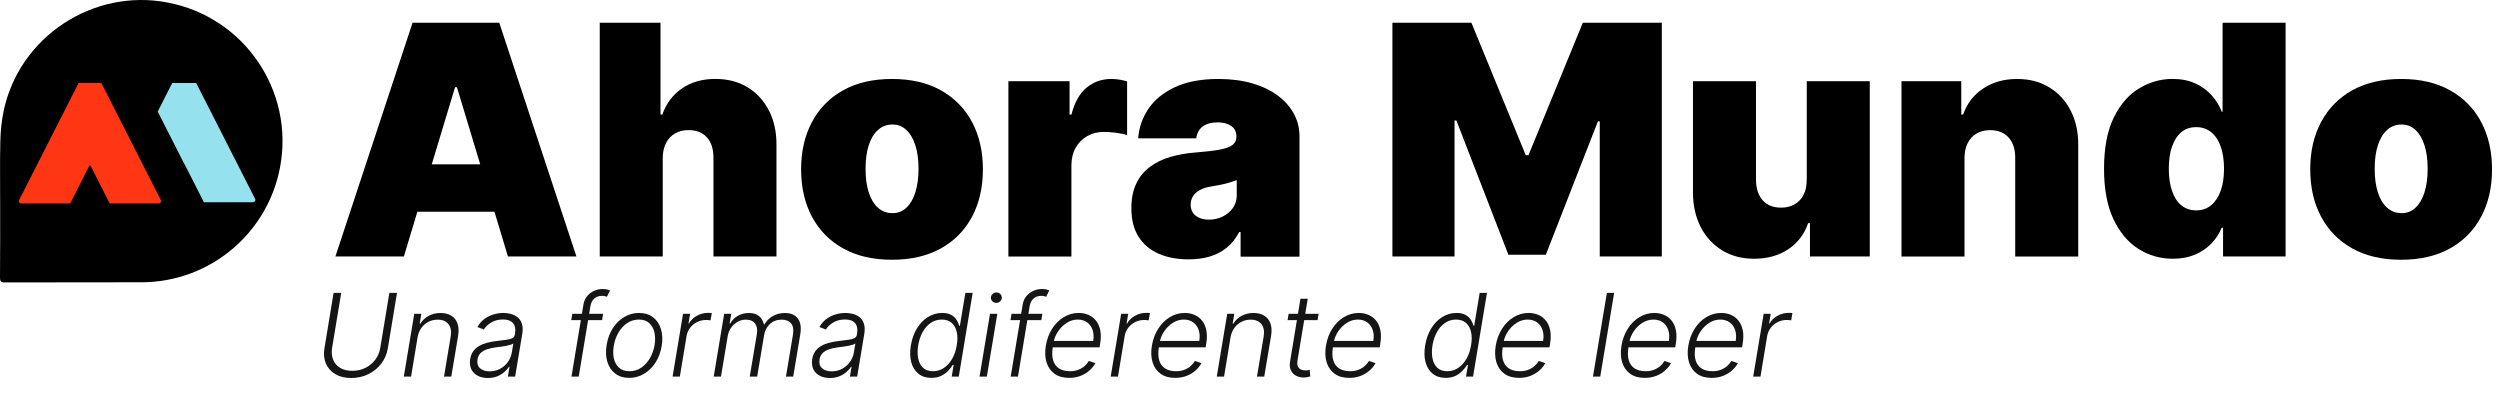
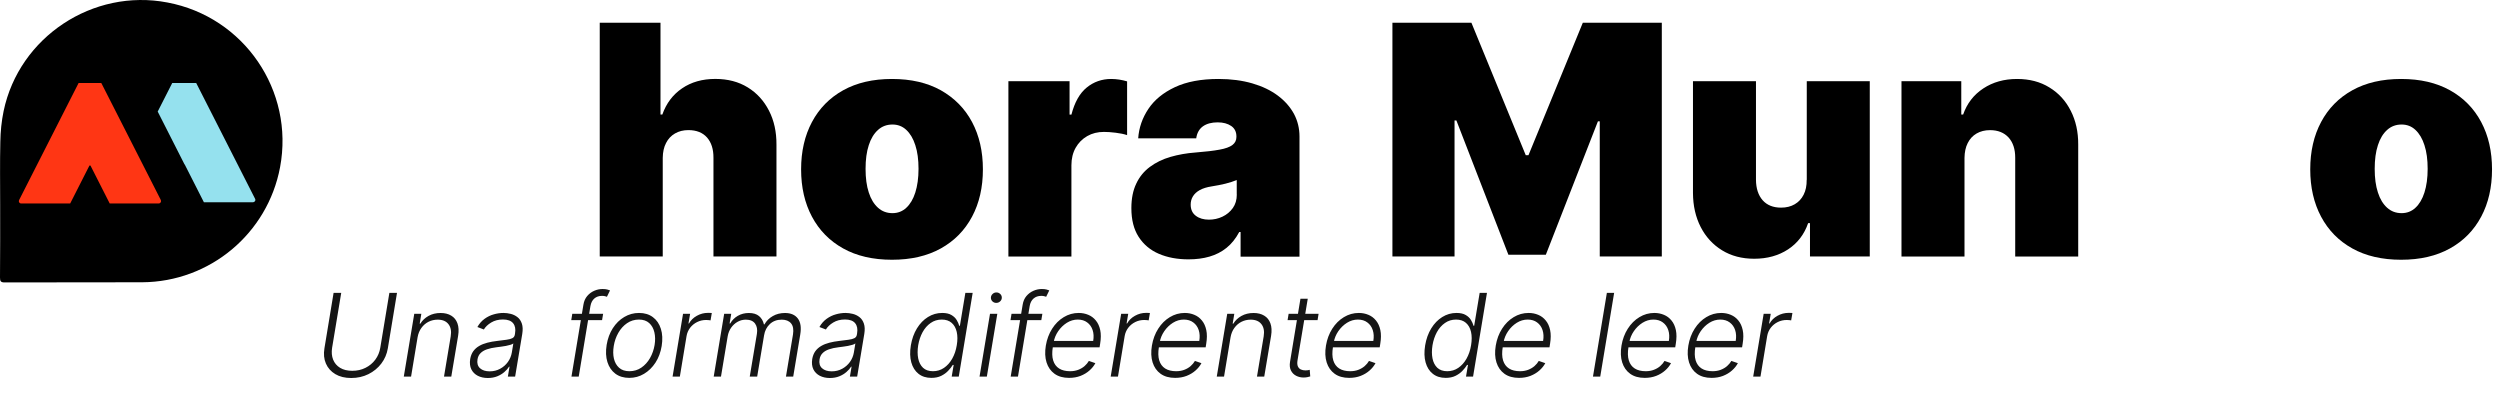
<svg xmlns="http://www.w3.org/2000/svg" width="239" height="38" viewBox="0 0 239 38" fill="none">
-   <path d="M39.44 2.176L32.065 24.521H38.61L39.901 20.242H47.269L48.56 24.521H55.106L47.73 2.176H39.44ZM41.276 15.71L43.505 8.336H43.681L45.909 15.71H41.276Z" fill="black" />
  <path d="M71.479 8.352C70.604 7.814 69.574 7.545 68.383 7.545C67.146 7.545 66.086 7.845 65.21 8.444C64.326 9.043 63.697 9.88 63.32 10.948H63.143V2.176H57.335V24.521H63.358V15.096C63.366 14.543 63.466 14.067 63.673 13.675C63.873 13.275 64.157 12.976 64.526 12.761C64.895 12.546 65.318 12.438 65.809 12.438C66.578 12.438 67.177 12.676 67.592 13.145C68.007 13.621 68.214 14.266 68.207 15.096V24.521H74.23V13.828C74.238 12.607 73.999 11.524 73.515 10.579C73.031 9.634 72.355 8.889 71.479 8.352Z" fill="black" />
  <path d="M89.947 8.632C88.648 7.91 87.096 7.549 85.275 7.549C83.455 7.549 81.903 7.91 80.604 8.632C79.306 9.354 78.315 10.368 77.623 11.666C76.932 12.964 76.586 14.47 76.586 16.19C76.586 17.911 76.932 19.417 77.623 20.715C78.315 22.013 79.306 23.027 80.604 23.749C81.895 24.471 83.455 24.832 85.275 24.832C87.096 24.832 88.648 24.471 89.947 23.749C91.245 23.027 92.236 22.013 92.928 20.715C93.619 19.417 93.965 17.911 93.965 16.19C93.965 14.477 93.619 12.964 92.928 11.666C92.236 10.368 91.237 9.362 89.947 8.632ZM87.504 18.403C87.304 19.032 87.012 19.524 86.643 19.862C86.274 20.208 85.829 20.377 85.322 20.377C84.784 20.377 84.323 20.208 83.939 19.862C83.555 19.516 83.255 19.032 83.055 18.403C82.848 17.773 82.748 17.02 82.748 16.144C82.748 15.261 82.848 14.508 83.055 13.878C83.255 13.248 83.555 12.764 83.939 12.419C84.323 12.073 84.784 11.904 85.322 11.904C85.829 11.904 86.274 12.073 86.643 12.419C87.012 12.764 87.304 13.248 87.504 13.878C87.711 14.508 87.811 15.261 87.811 16.144C87.811 17.02 87.703 17.773 87.504 18.403Z" fill="black" />
  <path d="M106.23 7.549C105.339 7.549 104.555 7.825 103.887 8.371C103.218 8.916 102.734 9.776 102.427 10.959H102.25V7.764H96.403V24.525H102.427V15.799C102.427 15.161 102.565 14.6 102.834 14.124C103.103 13.648 103.472 13.279 103.94 13.01C104.409 12.741 104.939 12.611 105.531 12.611C105.846 12.611 106.222 12.634 106.652 12.688C107.09 12.741 107.459 12.818 107.751 12.918V7.779C107.513 7.71 107.259 7.649 107.006 7.61C106.752 7.572 106.491 7.549 106.23 7.549Z" fill="black" />
  <path d="M122.158 9.139C121.489 8.64 120.675 8.248 119.722 7.971C118.769 7.695 117.694 7.549 116.495 7.549C114.828 7.549 113.437 7.81 112.323 8.332C111.209 8.855 110.364 9.546 109.788 10.406C109.212 11.267 108.881 12.211 108.812 13.225H114.359C114.429 12.711 114.651 12.327 115.005 12.073C115.366 11.82 115.835 11.697 116.411 11.697C116.933 11.697 117.363 11.812 117.702 12.042C118.04 12.273 118.201 12.611 118.201 13.049V13.095C118.201 13.417 118.07 13.671 117.817 13.863C117.563 14.055 117.148 14.209 116.58 14.308C116.011 14.416 115.251 14.501 114.313 14.577C113.445 14.639 112.638 14.785 111.893 15C111.148 15.215 110.495 15.537 109.934 15.952C109.373 16.367 108.935 16.897 108.628 17.55C108.313 18.203 108.159 18.986 108.159 19.901C108.159 21.014 108.39 21.928 108.858 22.65C109.327 23.372 109.965 23.91 110.787 24.264C111.609 24.617 112.546 24.794 113.622 24.794C114.352 24.794 115.02 24.709 115.627 24.532C116.234 24.356 116.78 24.079 117.256 23.695C117.732 23.311 118.139 22.804 118.47 22.182H118.6V24.54H124.232V13.049C124.232 12.273 124.055 11.551 123.702 10.883C123.333 10.214 122.826 9.638 122.158 9.139ZM118.239 18.595C118.239 19.102 118.109 19.54 117.855 19.893C117.602 20.246 117.271 20.523 116.864 20.715C116.457 20.907 116.027 20.999 115.573 20.999C115.066 20.999 114.644 20.876 114.321 20.63C113.991 20.384 113.829 20.023 113.829 19.562C113.829 19.271 113.898 19.009 114.044 18.771C114.19 18.533 114.405 18.334 114.697 18.172C114.989 18.011 115.374 17.888 115.835 17.819C116.073 17.78 116.303 17.742 116.526 17.696C116.749 17.65 116.956 17.604 117.156 17.558C117.356 17.504 117.548 17.45 117.725 17.396C117.901 17.335 118.07 17.273 118.232 17.212V18.595H118.239Z" fill="black" />
  <path d="M146.123 14.835H145.861L140.668 2.176H133.115V24.521H139.054V11.516H139.231L144.202 24.352H147.782L152.761 11.601H152.937V24.521H158.869V2.176H151.316L146.123 14.835Z" fill="black" />
  <path d="M172.719 17.192C172.727 17.746 172.627 18.222 172.427 18.614C172.227 19.013 171.943 19.313 171.574 19.528C171.206 19.743 170.775 19.85 170.268 19.85C169.515 19.85 168.924 19.612 168.509 19.144C168.094 18.667 167.879 18.022 167.871 17.192V7.76H161.848V18.452C161.855 19.674 162.101 20.757 162.585 21.701C163.069 22.646 163.753 23.391 164.629 23.929C165.505 24.467 166.527 24.736 167.702 24.736C168.954 24.736 170.03 24.436 170.944 23.837C171.851 23.238 172.489 22.401 172.857 21.333H173.034V24.52H178.75V7.76H172.727V17.192H172.719Z" fill="black" />
  <path d="M195.927 8.363C195.051 7.818 194.021 7.549 192.83 7.549C191.601 7.549 190.526 7.848 189.604 8.455C188.682 9.062 188.044 9.892 187.675 10.952H187.498V7.764H181.782V24.525H187.806V15.1C187.813 14.547 187.913 14.07 188.113 13.679C188.313 13.279 188.589 12.98 188.958 12.764C189.327 12.549 189.757 12.442 190.249 12.442C191.002 12.442 191.593 12.68 192.024 13.149C192.446 13.625 192.661 14.27 192.654 15.1V24.525H198.677V13.832C198.685 12.618 198.447 11.536 197.963 10.591C197.486 9.646 196.81 8.901 195.927 8.363Z" fill="black" />
-   <path d="M212.486 10.687H212.401C212.186 10.118 211.863 9.596 211.441 9.12C211.018 8.643 210.496 8.259 209.873 7.975C209.243 7.691 208.521 7.545 207.691 7.545C206.585 7.545 205.533 7.837 204.534 8.428C203.535 9.02 202.721 9.942 202.091 11.209C201.461 12.476 201.146 14.12 201.146 16.14C201.146 18.076 201.445 19.682 202.044 20.949C202.644 22.216 203.443 23.169 204.442 23.799C205.44 24.429 206.539 24.736 207.73 24.736C208.514 24.736 209.213 24.605 209.827 24.352C210.442 24.091 210.964 23.737 211.395 23.292C211.825 22.846 212.163 22.339 212.393 21.771H212.524V24.521H218.502V2.176H212.478V10.687H212.486ZM212.294 18.253C212.078 18.844 211.771 19.305 211.379 19.628C210.98 19.951 210.511 20.112 209.958 20.112C209.405 20.112 208.936 19.951 208.544 19.636C208.152 19.321 207.86 18.867 207.653 18.268C207.446 17.677 207.338 16.962 207.338 16.133C207.338 15.303 207.438 14.597 207.653 13.997C207.86 13.406 208.16 12.953 208.544 12.63C208.928 12.307 209.405 12.154 209.958 12.154C210.511 12.154 210.987 12.315 211.379 12.63C211.771 12.945 212.078 13.398 212.294 13.997C212.509 14.589 212.616 15.303 212.616 16.133C212.616 16.955 212.509 17.661 212.294 18.253Z" fill="black" />
  <path d="M237.201 11.666C236.51 10.368 235.519 9.354 234.22 8.632C232.922 7.91 231.37 7.549 229.549 7.549C227.728 7.549 226.176 7.91 224.878 8.632C223.579 9.354 222.588 10.368 221.897 11.666C221.205 12.964 220.859 14.47 220.859 16.19C220.859 17.911 221.205 19.417 221.897 20.715C222.588 22.013 223.579 23.027 224.878 23.749C226.168 24.471 227.728 24.832 229.549 24.832C231.37 24.832 232.922 24.471 234.22 23.749C235.519 23.027 236.51 22.013 237.201 20.715C237.893 19.417 238.238 17.911 238.238 16.19C238.238 14.477 237.893 12.964 237.201 11.666ZM231.777 18.403C231.577 19.032 231.285 19.524 230.916 19.862C230.548 20.208 230.102 20.377 229.595 20.377C229.057 20.377 228.596 20.208 228.212 19.862C227.828 19.516 227.528 19.032 227.329 18.403C227.121 17.773 227.021 17.02 227.021 16.144C227.021 15.261 227.121 14.508 227.329 13.878C227.528 13.248 227.828 12.764 228.212 12.419C228.596 12.073 229.057 11.904 229.595 11.904C230.102 11.904 230.548 12.073 230.916 12.419C231.285 12.764 231.577 13.248 231.777 13.878C231.984 14.508 232.084 15.261 232.084 16.144C232.084 17.02 231.977 17.773 231.777 18.403Z" fill="black" />
  <path d="M0.015 19.557C0.015 17.56 -0.015 15.562 0.031 13.565C0.046 12.574 0.146 11.584 0.346 10.616C1.829 3.533 8.889 -1.129 16.004 0.238C23.326 1.613 28.151 8.665 26.775 15.985C25.584 22.33 20.06 26.946 13.599 26.985C9.212 27 4.825 26.985 0.438 27C0.069 27 0 26.877 0 26.539C0.023 24.212 0.015 21.884 0.015 19.557Z" fill="black" />
  <path d="M1.823 19.131C1.807 19.162 1.8 19.192 1.8 19.231C1.8 19.354 1.907 19.461 2.03 19.454H6.709L8.538 15.851C8.553 15.82 8.599 15.805 8.63 15.82C8.645 15.828 8.653 15.836 8.661 15.851L10.489 19.454H15.168C15.207 19.454 15.237 19.446 15.268 19.431C15.376 19.377 15.43 19.246 15.376 19.131C15.376 19.131 15.376 19.131 15.376 19.123L9.683 7.932H7.516L1.823 19.131Z" fill="#FF3614" />
  <path d="M24.388 19.008L18.756 7.932H16.467L15.076 10.666L17.635 15.705C17.65 15.713 17.658 15.721 17.665 15.736L19.494 19.338H24.173C24.211 19.338 24.242 19.331 24.273 19.315C24.403 19.254 24.45 19.123 24.388 19.008C24.396 19.008 24.396 19.008 24.388 19.008Z" fill="#95E1EE" />
  <path opacity="0.98" d="M37.223 28H37.953L37.078 33.297C36.987 33.841 36.779 34.328 36.453 34.758C36.128 35.185 35.716 35.522 35.219 35.77C34.724 36.014 34.176 36.137 33.574 36.137C32.975 36.137 32.469 36.013 32.055 35.766C31.641 35.518 31.341 35.181 31.156 34.754C30.971 34.327 30.924 33.841 31.016 33.297L31.891 28H32.621L31.75 33.246C31.682 33.671 31.715 34.05 31.848 34.383C31.98 34.714 32.202 34.974 32.512 35.164C32.824 35.354 33.212 35.449 33.676 35.449C34.142 35.449 34.564 35.354 34.941 35.164C35.322 34.974 35.634 34.714 35.879 34.383C36.126 34.05 36.285 33.671 36.355 33.246L37.223 28ZM39.92 32.25L39.299 36H38.603L39.603 30H40.279L40.123 30.941H40.185C40.373 30.634 40.632 30.388 40.963 30.203C41.296 30.016 41.683 29.922 42.123 29.922C42.524 29.922 42.863 30.006 43.139 30.176C43.417 30.342 43.615 30.588 43.732 30.914C43.852 31.24 43.873 31.639 43.795 32.113L43.143 36H42.447L43.088 32.156C43.169 31.667 43.097 31.279 42.873 30.992C42.652 30.703 42.309 30.559 41.846 30.559C41.531 30.559 41.238 30.626 40.967 30.762C40.699 30.897 40.472 31.092 40.287 31.348C40.102 31.6 39.98 31.901 39.92 32.25ZM46.634 36.137C46.272 36.137 45.953 36.066 45.677 35.926C45.401 35.783 45.195 35.577 45.06 35.309C44.927 35.038 44.89 34.71 44.95 34.324C45.002 34.027 45.101 33.777 45.247 33.574C45.395 33.371 45.583 33.204 45.81 33.074C46.036 32.941 46.297 32.837 46.591 32.762C46.885 32.686 47.205 32.629 47.552 32.59C47.89 32.548 48.179 32.512 48.419 32.48C48.658 32.449 48.845 32.4 48.977 32.332C49.11 32.264 49.19 32.155 49.216 32.004L49.239 31.863C49.307 31.454 49.245 31.133 49.052 30.898C48.859 30.662 48.536 30.543 48.083 30.543C47.651 30.543 47.276 30.639 46.958 30.832C46.643 31.022 46.408 31.245 46.255 31.5L45.638 31.262C45.825 30.934 46.056 30.672 46.329 30.477C46.602 30.279 46.895 30.137 47.208 30.051C47.52 29.962 47.829 29.918 48.134 29.918C48.363 29.918 48.596 29.948 48.833 30.008C49.07 30.068 49.282 30.172 49.47 30.32C49.66 30.466 49.799 30.671 49.888 30.934C49.979 31.194 49.992 31.525 49.927 31.926L49.247 36H48.552L48.712 35.051H48.669C48.56 35.228 48.408 35.4 48.216 35.566C48.026 35.733 47.798 35.87 47.532 35.977C47.267 36.083 46.967 36.137 46.634 36.137ZM46.81 35.5C47.179 35.5 47.514 35.418 47.813 35.254C48.116 35.09 48.363 34.872 48.556 34.602C48.751 34.328 48.876 34.027 48.931 33.699L49.075 32.832C49.018 32.882 48.924 32.926 48.794 32.965C48.666 33.004 48.522 33.039 48.36 33.07C48.202 33.099 48.041 33.124 47.88 33.145C47.721 33.165 47.58 33.184 47.458 33.199C47.112 33.241 46.81 33.306 46.552 33.395C46.297 33.483 46.092 33.605 45.938 33.762C45.785 33.915 45.688 34.113 45.649 34.355C45.59 34.72 45.669 35.003 45.888 35.203C46.109 35.401 46.416 35.5 46.81 35.5ZM57.659 30L57.558 30.605H54.612L54.71 30H57.659ZM54.632 36L55.776 29.121C55.828 28.798 55.947 28.526 56.132 28.305C56.319 28.083 56.543 27.915 56.804 27.801C57.064 27.686 57.331 27.629 57.605 27.629C57.787 27.629 57.935 27.645 58.05 27.676C58.164 27.704 58.254 27.733 58.319 27.762L58.023 28.371C57.97 28.355 57.908 28.337 57.835 28.316C57.765 28.296 57.672 28.285 57.558 28.285C57.255 28.285 57.008 28.37 56.815 28.539C56.623 28.708 56.499 28.951 56.444 29.266L55.327 36H54.632ZM60.159 36.125C59.633 36.125 59.19 35.992 58.831 35.727C58.472 35.458 58.218 35.087 58.069 34.613C57.921 34.139 57.896 33.592 57.995 32.973C58.094 32.368 58.291 31.837 58.585 31.379C58.882 30.918 59.246 30.56 59.679 30.305C60.111 30.047 60.581 29.918 61.089 29.918C61.617 29.918 62.06 30.052 62.417 30.32C62.776 30.588 63.03 30.96 63.179 31.434C63.33 31.908 63.356 32.456 63.257 33.078C63.158 33.68 62.96 34.21 62.663 34.668C62.366 35.124 62.002 35.48 61.569 35.738C61.14 35.996 60.67 36.125 60.159 36.125ZM60.167 35.488C60.594 35.488 60.974 35.375 61.308 35.148C61.644 34.919 61.921 34.615 62.14 34.234C62.358 33.852 62.505 33.431 62.581 32.973C62.651 32.535 62.644 32.133 62.558 31.766C62.472 31.398 62.306 31.104 62.062 30.883C61.817 30.662 61.491 30.551 61.085 30.551C60.66 30.551 60.28 30.667 59.944 30.898C59.608 31.128 59.331 31.435 59.112 31.82C58.894 32.203 58.748 32.622 58.675 33.078C58.602 33.518 58.607 33.921 58.69 34.285C58.776 34.65 58.942 34.941 59.187 35.16C59.434 35.379 59.761 35.488 60.167 35.488ZM64.299 36L65.299 30H65.975L65.818 30.922H65.869C66.036 30.62 66.284 30.376 66.615 30.191C66.949 30.004 67.304 29.91 67.682 29.91C67.739 29.91 67.803 29.912 67.873 29.914C67.943 29.914 68.002 29.917 68.049 29.922L67.928 30.629C67.897 30.624 67.842 30.616 67.764 30.605C67.688 30.595 67.603 30.59 67.51 30.59C67.197 30.59 66.908 30.656 66.643 30.789C66.38 30.919 66.158 31.1 65.978 31.332C65.801 31.564 65.687 31.828 65.635 32.125L64.994 36H64.299ZM68.231 36L69.231 30H69.906L69.75 30.922H69.812C69.987 30.612 70.229 30.369 70.539 30.191C70.849 30.012 71.201 29.922 71.594 29.922C72.005 29.922 72.328 30.02 72.562 30.215C72.797 30.408 72.953 30.673 73.031 31.012H73.082C73.269 30.678 73.534 30.414 73.875 30.219C74.216 30.021 74.606 29.922 75.043 29.922C75.598 29.922 76.008 30.098 76.273 30.449C76.539 30.801 76.616 31.311 76.504 31.98L75.832 36H75.137L75.809 31.98C75.884 31.506 75.823 31.151 75.625 30.914C75.427 30.677 75.13 30.559 74.734 30.559C74.276 30.559 73.897 30.699 73.598 30.98C73.301 31.259 73.117 31.616 73.047 32.051L72.387 36H71.676L72.359 31.918C72.424 31.512 72.366 31.184 72.184 30.934C72.004 30.684 71.708 30.559 71.297 30.559C71.018 30.559 70.757 30.628 70.512 30.766C70.269 30.901 70.064 31.09 69.894 31.332C69.728 31.572 69.618 31.846 69.566 32.156L68.926 36H68.231ZM79.333 36.137C78.971 36.137 78.652 36.066 78.376 35.926C78.1 35.783 77.894 35.577 77.759 35.309C77.626 35.038 77.59 34.71 77.649 34.324C77.701 34.027 77.8 33.777 77.946 33.574C78.095 33.371 78.282 33.204 78.509 33.074C78.735 32.941 78.996 32.837 79.29 32.762C79.584 32.686 79.905 32.629 80.251 32.59C80.59 32.548 80.879 32.512 81.118 32.48C81.358 32.449 81.544 32.4 81.677 32.332C81.81 32.264 81.889 32.155 81.915 32.004L81.939 31.863C82.006 31.454 81.944 31.133 81.751 30.898C81.558 30.662 81.235 30.543 80.782 30.543C80.35 30.543 79.975 30.639 79.657 30.832C79.342 31.022 79.108 31.245 78.954 31.5L78.337 31.262C78.524 30.934 78.755 30.672 79.028 30.477C79.302 30.279 79.595 30.137 79.907 30.051C80.22 29.962 80.528 29.918 80.833 29.918C81.062 29.918 81.295 29.948 81.532 30.008C81.769 30.068 81.981 30.172 82.169 30.32C82.359 30.466 82.498 30.671 82.587 30.934C82.678 31.194 82.691 31.525 82.626 31.926L81.946 36H81.251L81.411 35.051H81.368C81.259 35.228 81.108 35.4 80.915 35.566C80.725 35.733 80.497 35.87 80.231 35.977C79.966 36.083 79.666 36.137 79.333 36.137ZM79.509 35.5C79.879 35.5 80.213 35.418 80.513 35.254C80.815 35.09 81.062 34.872 81.255 34.602C81.45 34.328 81.575 34.027 81.63 33.699L81.774 32.832C81.717 32.882 81.623 32.926 81.493 32.965C81.366 33.004 81.221 33.039 81.06 33.07C80.901 33.099 80.741 33.124 80.579 33.145C80.42 33.165 80.28 33.184 80.157 33.199C79.811 33.241 79.509 33.306 79.251 33.395C78.996 33.483 78.791 33.605 78.638 33.762C78.484 33.915 78.388 34.113 78.349 34.355C78.289 34.72 78.368 35.003 78.587 35.203C78.808 35.401 79.116 35.5 79.509 35.5ZM89.038 36.125C88.546 36.125 88.136 35.995 87.808 35.734C87.48 35.474 87.25 35.111 87.12 34.645C86.99 34.178 86.976 33.635 87.077 33.016C87.181 32.398 87.375 31.858 87.659 31.395C87.946 30.928 88.296 30.566 88.71 30.309C89.127 30.048 89.581 29.918 90.073 29.918C90.44 29.918 90.733 29.983 90.952 30.113C91.174 30.241 91.341 30.4 91.456 30.59C91.571 30.78 91.653 30.965 91.702 31.145H91.765L92.288 28H92.987L91.659 36H90.983L91.171 34.887H91.085C90.973 35.069 90.826 35.257 90.644 35.449C90.464 35.639 90.243 35.8 89.98 35.93C89.716 36.06 89.403 36.125 89.038 36.125ZM89.19 35.488C89.579 35.488 89.929 35.383 90.241 35.172C90.556 34.958 90.819 34.665 91.03 34.293C91.244 33.918 91.39 33.488 91.468 33.004C91.549 32.525 91.547 32.102 91.464 31.734C91.38 31.365 91.219 31.076 90.98 30.867C90.74 30.656 90.424 30.551 90.03 30.551C89.632 30.551 89.278 30.66 88.968 30.879C88.658 31.095 88.401 31.388 88.198 31.758C87.998 32.128 87.858 32.543 87.78 33.004C87.705 33.47 87.705 33.891 87.78 34.266C87.856 34.641 88.009 34.939 88.241 35.16C88.476 35.379 88.792 35.488 89.19 35.488ZM93.644 36L94.644 30H95.343L94.343 36H93.644ZM95.245 28.957C95.099 28.957 94.976 28.908 94.874 28.809C94.775 28.71 94.727 28.59 94.73 28.449C94.735 28.316 94.788 28.202 94.89 28.105C94.994 28.006 95.116 27.957 95.257 27.957C95.403 27.957 95.526 28.008 95.628 28.109C95.73 28.208 95.778 28.328 95.772 28.469C95.77 28.602 95.716 28.716 95.612 28.812C95.508 28.909 95.386 28.957 95.245 28.957ZM99.65 30L99.549 30.605H96.603L96.701 30H99.65ZM96.623 36L97.768 29.121C97.82 28.798 97.938 28.526 98.123 28.305C98.311 28.083 98.534 27.915 98.795 27.801C99.055 27.686 99.322 27.629 99.596 27.629C99.778 27.629 99.926 27.645 100.041 27.676C100.156 27.704 100.245 27.733 100.311 27.762L100.014 28.371C99.962 28.355 99.899 28.337 99.826 28.316C99.756 28.296 99.663 28.285 99.549 28.285C99.247 28.285 98.999 28.37 98.807 28.539C98.614 28.708 98.49 28.951 98.436 29.266L97.318 36H96.623ZM102.201 36.125C101.641 36.125 101.179 35.995 100.814 35.734C100.45 35.471 100.195 35.108 100.049 34.645C99.903 34.178 99.881 33.642 99.982 33.035C100.084 32.431 100.285 31.895 100.584 31.426C100.883 30.954 101.253 30.586 101.693 30.32C102.133 30.052 102.611 29.918 103.127 29.918C103.452 29.918 103.757 29.978 104.041 30.098C104.325 30.215 104.566 30.396 104.764 30.641C104.964 30.883 105.104 31.189 105.182 31.559C105.26 31.926 105.257 32.361 105.174 32.863L105.119 33.207H100.432L100.529 32.594H104.51C104.575 32.208 104.557 31.862 104.455 31.555C104.354 31.247 104.18 31.004 103.936 30.824C103.693 30.642 103.393 30.551 103.033 30.551C102.666 30.551 102.318 30.654 101.99 30.859C101.665 31.065 101.389 31.333 101.162 31.664C100.938 31.992 100.794 32.342 100.729 32.715L100.65 33.176C100.567 33.684 100.577 34.109 100.682 34.453C100.786 34.794 100.975 35.052 101.248 35.227C101.521 35.401 101.872 35.488 102.299 35.488C102.585 35.488 102.844 35.444 103.076 35.355C103.308 35.267 103.51 35.148 103.682 35C103.854 34.849 103.992 34.684 104.096 34.504L104.717 34.719C104.584 34.971 104.396 35.204 104.154 35.418C103.915 35.632 103.63 35.803 103.299 35.934C102.971 36.061 102.605 36.125 102.201 36.125ZM106.183 36L107.183 30H107.858L107.702 30.922H107.753C107.92 30.62 108.168 30.376 108.499 30.191C108.832 30.004 109.188 29.91 109.565 29.91C109.623 29.91 109.687 29.912 109.757 29.914C109.827 29.914 109.886 29.917 109.933 29.922L109.812 30.629C109.78 30.624 109.726 30.616 109.647 30.605C109.572 30.595 109.487 30.59 109.394 30.59C109.081 30.59 108.792 30.656 108.526 30.789C108.263 30.919 108.042 31.1 107.862 31.332C107.685 31.564 107.571 31.828 107.519 32.125L106.878 36H106.183ZM112.342 36.125C111.782 36.125 111.32 35.995 110.955 35.734C110.59 35.471 110.335 35.108 110.189 34.645C110.044 34.178 110.021 33.642 110.123 33.035C110.225 32.431 110.425 31.895 110.725 31.426C111.024 30.954 111.394 30.586 111.834 30.32C112.274 30.052 112.752 29.918 113.268 29.918C113.593 29.918 113.898 29.978 114.182 30.098C114.465 30.215 114.706 30.396 114.904 30.641C115.105 30.883 115.244 31.189 115.322 31.559C115.4 31.926 115.398 32.361 115.314 32.863L115.26 33.207H110.572L110.67 32.594H114.65C114.715 32.208 114.697 31.862 114.596 31.555C114.494 31.247 114.321 31.004 114.076 30.824C113.834 30.642 113.533 30.551 113.174 30.551C112.807 30.551 112.459 30.654 112.131 30.859C111.805 31.065 111.529 31.333 111.303 31.664C111.079 31.992 110.934 32.342 110.869 32.715L110.791 33.176C110.708 33.684 110.718 34.109 110.822 34.453C110.926 34.794 111.115 35.052 111.389 35.227C111.662 35.401 112.012 35.488 112.439 35.488C112.726 35.488 112.985 35.444 113.217 35.355C113.449 35.267 113.65 35.148 113.822 35C113.994 34.849 114.132 34.684 114.236 34.504L114.857 34.719C114.725 34.971 114.537 35.204 114.295 35.418C114.055 35.632 113.77 35.803 113.439 35.934C113.111 36.061 112.745 36.125 112.342 36.125ZM117.64 32.25L117.019 36H116.323L117.323 30H117.999L117.843 30.941H117.905C118.093 30.634 118.352 30.388 118.683 30.203C119.016 30.016 119.403 29.922 119.843 29.922C120.244 29.922 120.582 30.006 120.858 30.176C121.137 30.342 121.335 30.588 121.452 30.914C121.572 31.24 121.593 31.639 121.515 32.113L120.862 36H120.167L120.808 32.156C120.888 31.667 120.817 31.279 120.593 30.992C120.371 30.703 120.029 30.559 119.565 30.559C119.25 30.559 118.957 30.626 118.687 30.762C118.418 30.897 118.192 31.092 118.007 31.348C117.822 31.6 117.7 31.901 117.64 32.25ZM126.057 30L125.959 30.605H123.092L123.193 30H126.057ZM124.322 28.562H125.021L124.045 34.434C124.003 34.684 124.014 34.88 124.076 35.023C124.139 35.164 124.235 35.264 124.365 35.324C124.495 35.382 124.639 35.41 124.795 35.41C124.886 35.41 124.964 35.405 125.029 35.395C125.097 35.382 125.157 35.368 125.209 35.355L125.26 35.984C125.184 36.01 125.094 36.034 124.99 36.055C124.886 36.078 124.761 36.09 124.615 36.09C124.36 36.09 124.124 36.034 123.908 35.922C123.692 35.81 123.528 35.643 123.416 35.422C123.304 35.2 123.274 34.926 123.326 34.598L124.322 28.562ZM128.981 36.125C128.422 36.125 127.959 35.995 127.595 35.734C127.23 35.471 126.975 35.108 126.829 34.645C126.683 34.178 126.661 33.642 126.763 33.035C126.864 32.431 127.065 31.895 127.364 31.426C127.664 30.954 128.034 30.586 128.474 30.32C128.914 30.052 129.392 29.918 129.907 29.918C130.233 29.918 130.537 29.978 130.821 30.098C131.105 30.215 131.346 30.396 131.544 30.641C131.744 30.883 131.884 31.189 131.962 31.559C132.04 31.926 132.037 32.361 131.954 32.863L131.899 33.207H127.212L127.31 32.594H131.29C131.355 32.208 131.337 31.862 131.235 31.555C131.134 31.247 130.961 31.004 130.716 30.824C130.474 30.642 130.173 30.551 129.813 30.551C129.446 30.551 129.099 30.654 128.771 30.859C128.445 31.065 128.169 31.333 127.942 31.664C127.718 31.992 127.574 32.342 127.509 32.715L127.431 33.176C127.347 33.684 127.358 34.109 127.462 34.453C127.566 34.794 127.755 35.052 128.028 35.227C128.302 35.401 128.652 35.488 129.079 35.488C129.366 35.488 129.625 35.444 129.856 35.355C130.088 35.267 130.29 35.148 130.462 35C130.634 34.849 130.772 34.684 130.876 34.504L131.497 34.719C131.364 34.971 131.177 35.204 130.935 35.418C130.695 35.632 130.41 35.803 130.079 35.934C129.751 36.061 129.385 36.125 128.981 36.125ZM138.205 36.125C137.713 36.125 137.303 35.995 136.975 35.734C136.646 35.474 136.417 35.111 136.287 34.645C136.157 34.178 136.143 33.635 136.244 33.016C136.348 32.398 136.542 31.858 136.826 31.395C137.113 30.928 137.463 30.566 137.877 30.309C138.294 30.048 138.748 29.918 139.24 29.918C139.607 29.918 139.9 29.983 140.119 30.113C140.34 30.241 140.508 30.4 140.623 30.59C140.738 30.78 140.82 30.965 140.869 31.145H140.932L141.455 28H142.154L140.826 36H140.15L140.338 34.887H140.252C140.14 35.069 139.993 35.257 139.811 35.449C139.631 35.639 139.41 35.8 139.146 35.93C138.883 36.06 138.57 36.125 138.205 36.125ZM138.357 35.488C138.745 35.488 139.096 35.383 139.408 35.172C139.723 34.958 139.986 34.665 140.197 34.293C140.411 33.918 140.557 33.488 140.635 33.004C140.715 32.525 140.714 32.102 140.631 31.734C140.548 31.365 140.386 31.076 140.146 30.867C139.907 30.656 139.59 30.551 139.197 30.551C138.799 30.551 138.445 30.66 138.135 30.879C137.825 31.095 137.568 31.388 137.365 31.758C137.165 32.128 137.025 32.543 136.947 33.004C136.872 33.47 136.872 33.891 136.947 34.266C137.023 34.641 137.176 34.939 137.408 35.16C137.643 35.379 137.959 35.488 138.357 35.488ZM145.213 36.125C144.653 36.125 144.191 35.995 143.826 35.734C143.462 35.471 143.206 35.108 143.061 34.645C142.915 34.178 142.893 33.642 142.994 33.035C143.096 32.431 143.296 31.895 143.596 31.426C143.895 30.954 144.265 30.586 144.705 30.32C145.145 30.052 145.623 29.918 146.139 29.918C146.464 29.918 146.769 29.978 147.053 30.098C147.337 30.215 147.577 30.396 147.775 30.641C147.976 30.883 148.115 31.189 148.193 31.559C148.271 31.926 148.269 32.361 148.186 32.863L148.131 33.207H143.443L143.541 32.594H147.521C147.587 32.208 147.568 31.862 147.467 31.555C147.365 31.247 147.192 31.004 146.947 30.824C146.705 30.642 146.404 30.551 146.045 30.551C145.678 30.551 145.33 30.654 145.002 30.859C144.676 31.065 144.4 31.333 144.174 31.664C143.95 31.992 143.805 32.342 143.74 32.715L143.662 33.176C143.579 33.684 143.589 34.109 143.693 34.453C143.798 34.794 143.986 35.052 144.26 35.227C144.533 35.401 144.883 35.488 145.311 35.488C145.597 35.488 145.856 35.444 146.088 35.355C146.32 35.267 146.521 35.148 146.693 35C146.865 34.849 147.003 34.684 147.107 34.504L147.729 34.719C147.596 34.971 147.408 35.204 147.166 35.418C146.926 35.632 146.641 35.803 146.311 35.934C145.982 36.061 145.617 36.125 145.213 36.125ZM154.312 28L152.983 36H152.288L153.616 28H154.312ZM157.233 36.125C156.674 36.125 156.211 35.995 155.847 35.734C155.482 35.471 155.227 35.108 155.081 34.645C154.935 34.178 154.913 33.642 155.015 33.035C155.116 32.431 155.317 31.895 155.616 31.426C155.916 30.954 156.285 30.586 156.726 30.32C157.166 30.052 157.644 29.918 158.159 29.918C158.485 29.918 158.789 29.978 159.073 30.098C159.357 30.215 159.598 30.396 159.796 30.641C159.996 30.883 160.136 31.189 160.214 31.559C160.292 31.926 160.289 32.361 160.206 32.863L160.151 33.207H155.464L155.562 32.594H159.542C159.607 32.208 159.589 31.862 159.487 31.555C159.386 31.247 159.213 31.004 158.968 30.824C158.726 30.642 158.425 30.551 158.065 30.551C157.698 30.551 157.351 30.654 157.022 30.859C156.697 31.065 156.421 31.333 156.194 31.664C155.97 31.992 155.826 32.342 155.761 32.715L155.683 33.176C155.599 33.684 155.61 34.109 155.714 34.453C155.818 34.794 156.007 35.052 156.28 35.227C156.554 35.401 156.904 35.488 157.331 35.488C157.618 35.488 157.877 35.444 158.108 35.355C158.34 35.267 158.542 35.148 158.714 35C158.886 34.849 159.024 34.684 159.128 34.504L159.749 34.719C159.616 34.971 159.429 35.204 159.187 35.418C158.947 35.632 158.662 35.803 158.331 35.934C158.003 36.061 157.637 36.125 157.233 36.125ZM163.625 36.125C163.065 36.125 162.603 35.995 162.238 35.734C161.874 35.471 161.618 35.108 161.473 34.645C161.327 34.178 161.305 33.642 161.406 33.035C161.508 32.431 161.708 31.895 162.008 31.426C162.307 30.954 162.677 30.586 163.117 30.32C163.557 30.052 164.035 29.918 164.551 29.918C164.876 29.918 165.181 29.978 165.465 30.098C165.749 30.215 165.99 30.396 166.188 30.641C166.388 30.883 166.527 31.189 166.605 31.559C166.684 31.926 166.681 32.361 166.598 32.863L166.543 33.207H161.855L161.953 32.594H165.934C165.999 32.208 165.98 31.862 165.879 31.555C165.777 31.247 165.604 31.004 165.359 30.824C165.117 30.642 164.816 30.551 164.457 30.551C164.09 30.551 163.742 30.654 163.414 30.859C163.089 31.065 162.813 31.333 162.586 31.664C162.362 31.992 162.217 32.342 162.152 32.715L162.074 33.176C161.991 33.684 162.001 34.109 162.105 34.453C162.21 34.794 162.398 35.052 162.672 35.227C162.945 35.401 163.296 35.488 163.723 35.488C164.009 35.488 164.268 35.444 164.5 35.355C164.732 35.267 164.934 35.148 165.105 35C165.277 34.849 165.415 34.684 165.52 34.504L166.141 34.719C166.008 34.971 165.82 35.204 165.578 35.418C165.339 35.632 165.053 35.803 164.723 35.934C164.395 36.061 164.029 36.125 163.625 36.125ZM167.606 36L168.606 30H169.282L169.126 30.922H169.177C169.343 30.62 169.592 30.376 169.923 30.191C170.256 30.004 170.612 29.91 170.989 29.91C171.047 29.91 171.11 29.912 171.181 29.914C171.251 29.914 171.31 29.917 171.356 29.922L171.235 30.629C171.204 30.624 171.149 30.616 171.071 30.605C170.996 30.595 170.911 30.59 170.817 30.59C170.505 30.59 170.216 30.656 169.95 30.789C169.687 30.919 169.466 31.1 169.286 31.332C169.109 31.564 168.994 31.828 168.942 32.125L168.302 36H167.606Z" fill="#111111" />
</svg>